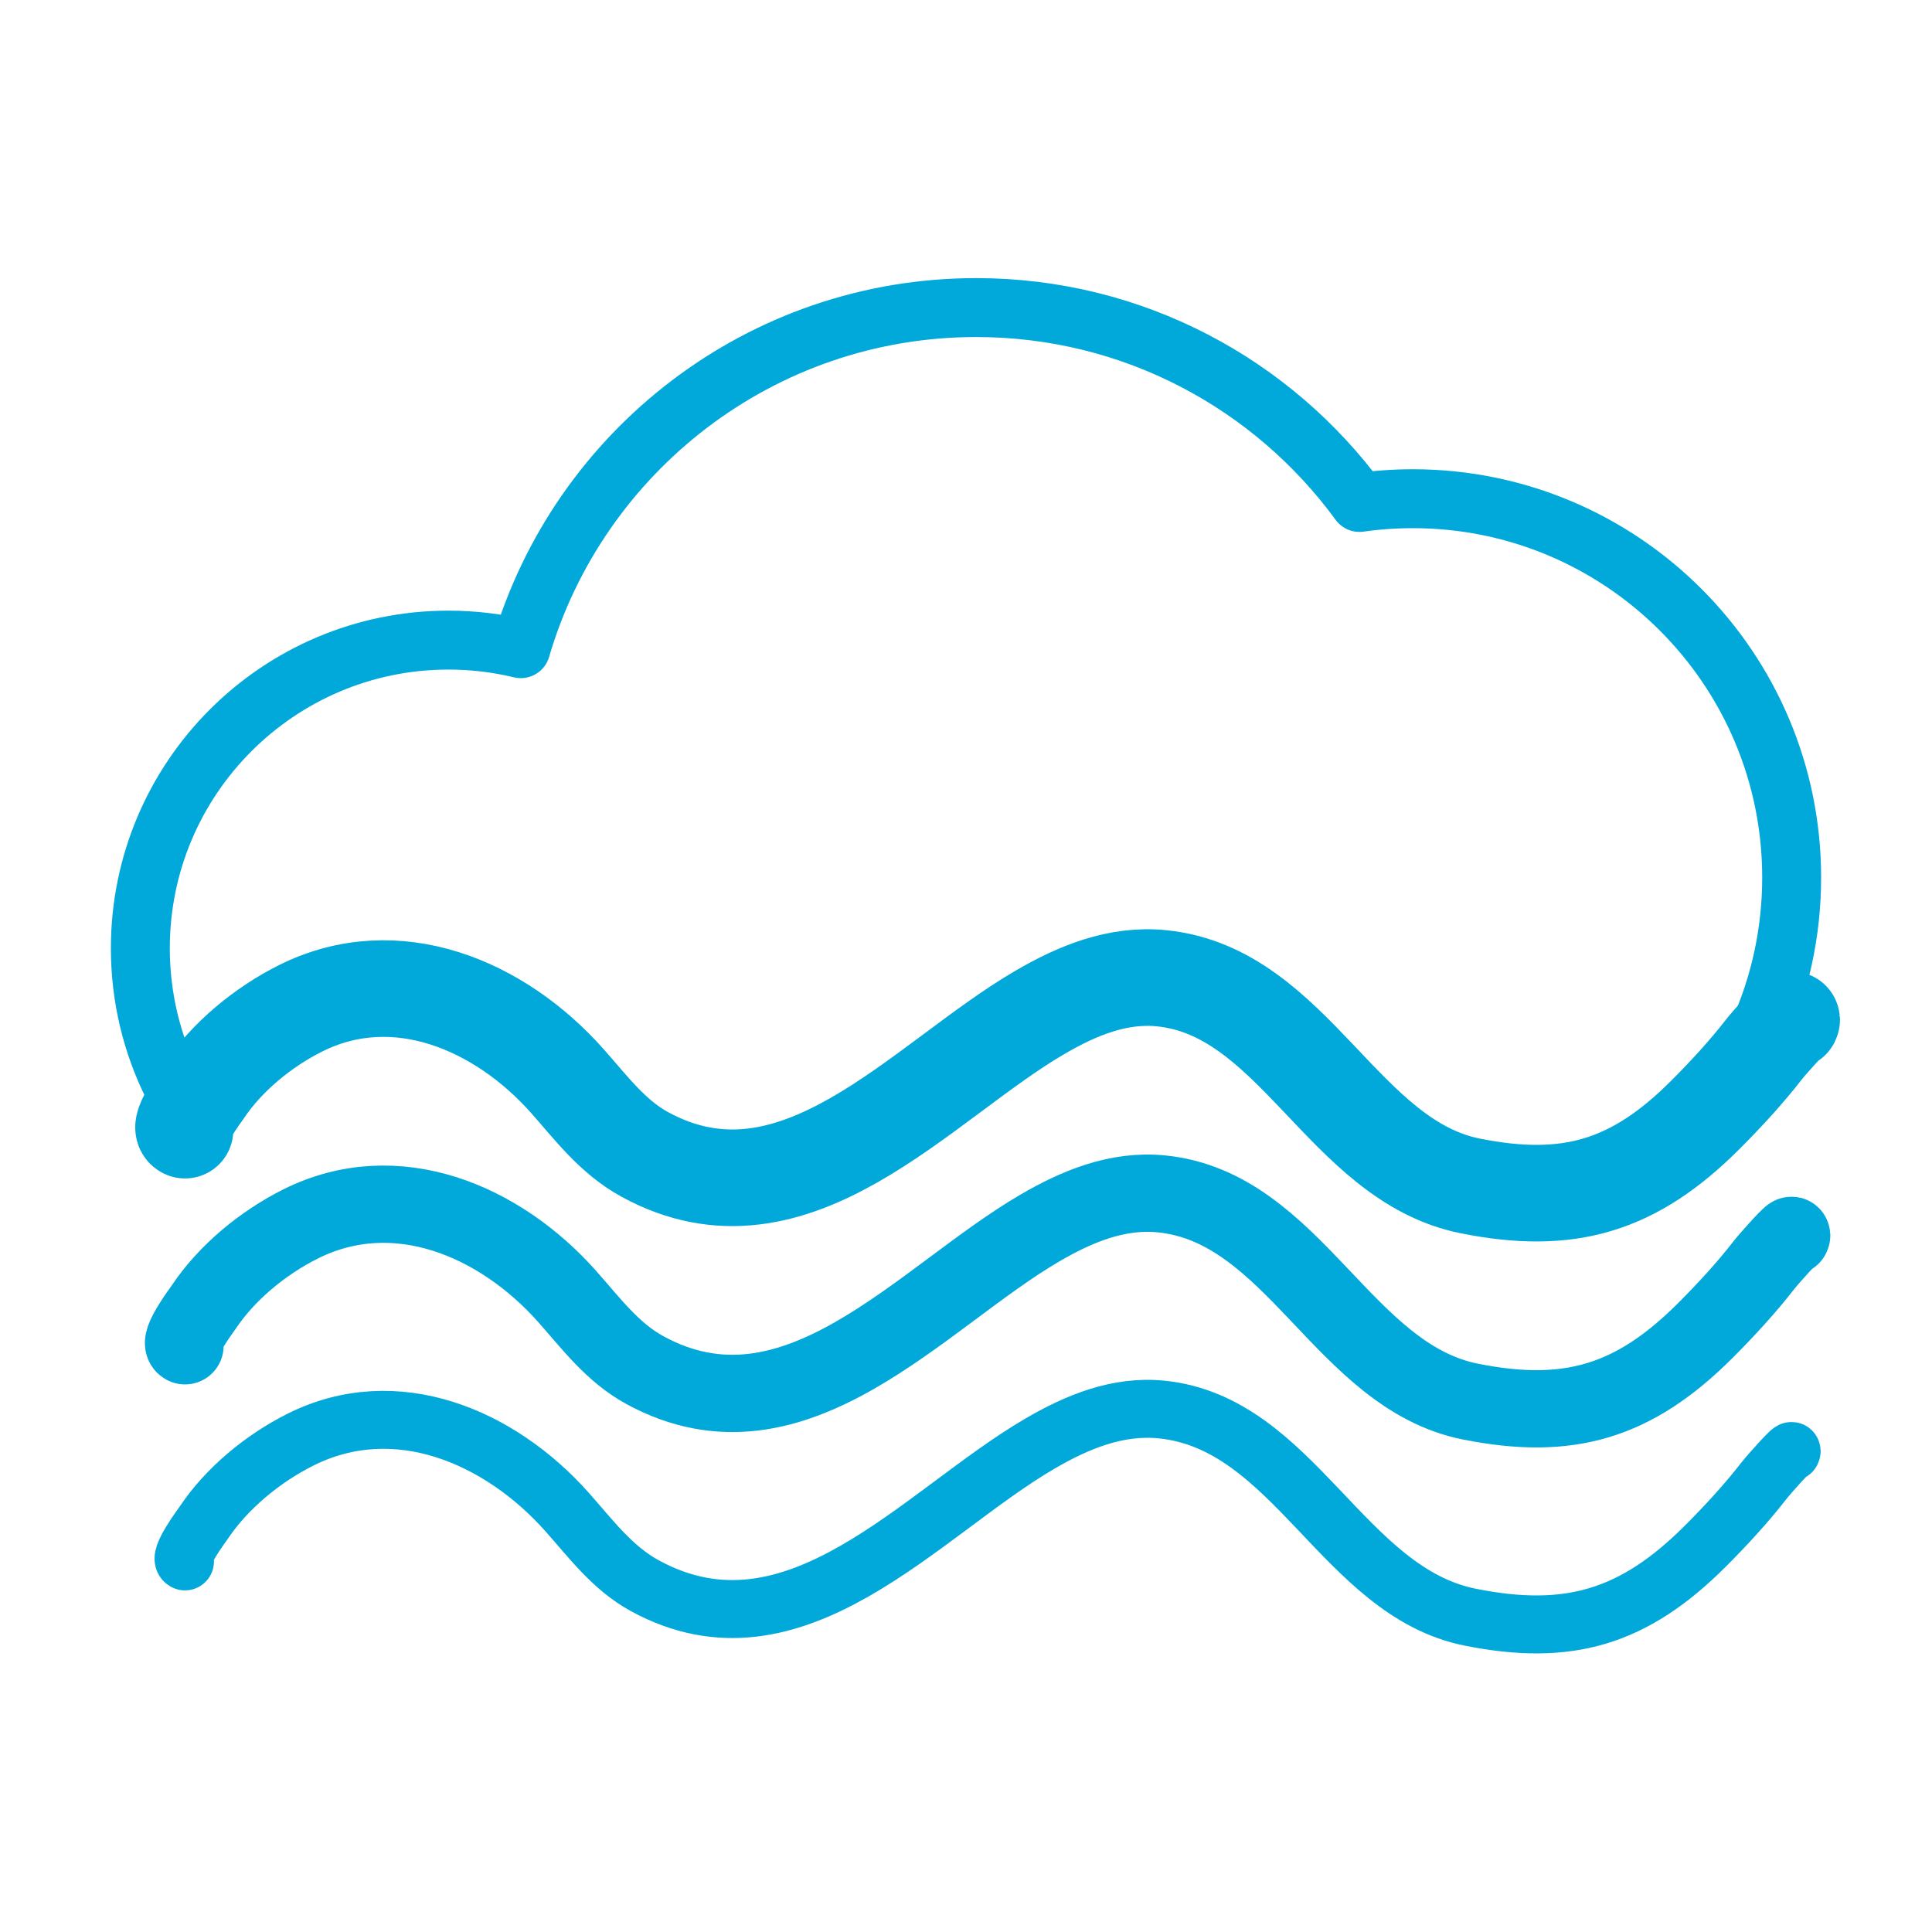
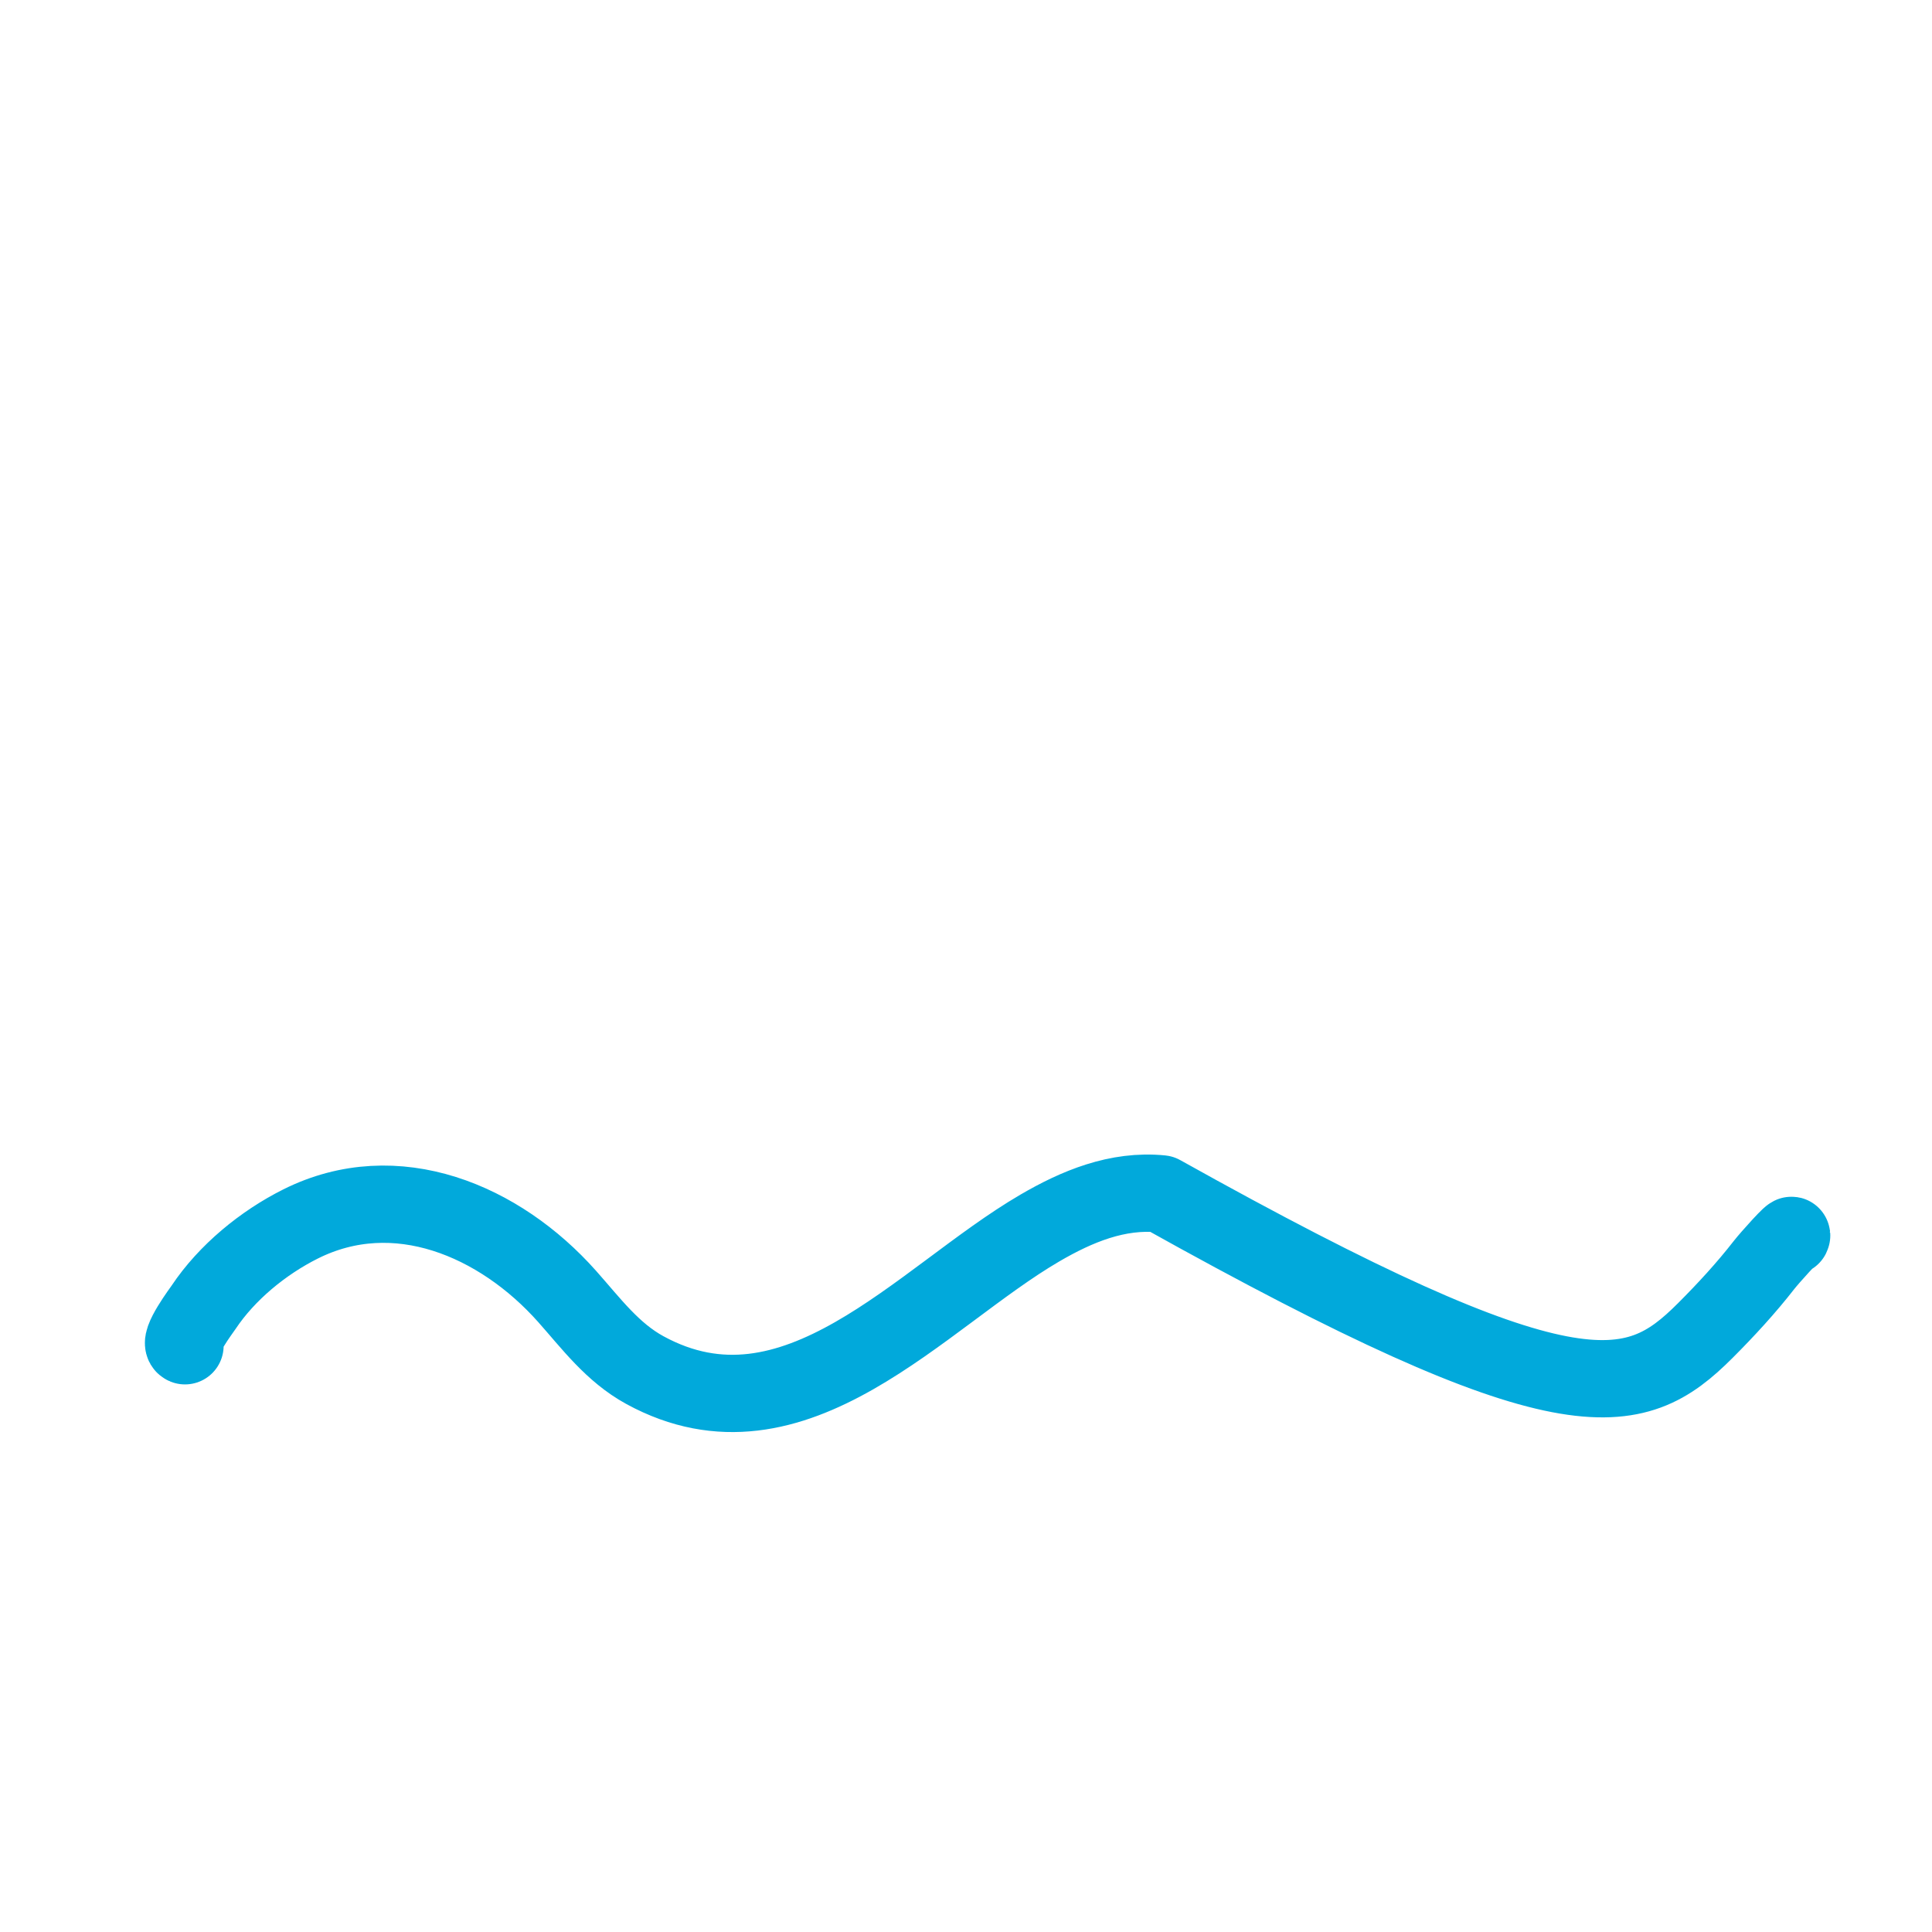
<svg xmlns="http://www.w3.org/2000/svg" width="100%" height="100%" viewBox="0 0 100 100" version="1.1" xml:space="preserve" style="fill-rule:evenodd;clip-rule:evenodd;stroke-linecap:round;stroke-linejoin:round;stroke-miterlimit:1.5;">
  <g transform="matrix(1,0,0,1,2.583,-6.511)">
-     <path d="M6.992,65.007C6.595,64.844 7.88,63.128 7.955,63.015C9.156,61.214 11.034,59.673 12.977,58.701C17.907,56.236 23.278,58.523 26.769,62.45C28.015,63.852 29.116,65.35 30.8,66.269C38.56,70.502 45.092,62.499 51.24,58.913C53.151,57.798 55.257,56.917 57.534,57.145C64.393,57.831 66.932,66.578 73.519,67.895C78.604,68.912 81.989,67.912 85.684,64.218C86.754,63.147 87.796,62.017 88.725,60.823C88.995,60.475 90.301,59.015 90.139,59.338" style="fill:none;stroke-width:5px;" stroke="#01A9DB" />
-   </g>
+     </g>
  <g transform="matrix(1,0,0,1,2.583,4.65)">
-     <path d="M6.992,65.007C6.595,64.844 7.88,63.128 7.955,63.015C9.156,61.214 11.034,59.673 12.977,58.701C17.907,56.236 23.278,58.523 26.769,62.45C28.015,63.852 29.116,65.35 30.8,66.269C38.56,70.502 45.092,62.499 51.24,58.913C53.151,57.798 55.257,56.917 57.534,57.145C64.393,57.831 66.932,66.578 73.519,67.895C78.604,68.912 81.989,67.912 85.684,64.218C86.754,63.147 87.796,62.017 88.725,60.823C88.995,60.475 90.301,59.015 90.139,59.338" style="fill:none;stroke-width:4px;" stroke="#01A9DB" />
+     <path d="M6.992,65.007C6.595,64.844 7.88,63.128 7.955,63.015C9.156,61.214 11.034,59.673 12.977,58.701C17.907,56.236 23.278,58.523 26.769,62.45C28.015,63.852 29.116,65.35 30.8,66.269C38.56,70.502 45.092,62.499 51.24,58.913C53.151,57.798 55.257,56.917 57.534,57.145C78.604,68.912 81.989,67.912 85.684,64.218C86.754,63.147 87.796,62.017 88.725,60.823C88.995,60.475 90.301,59.015 90.139,59.338" style="fill:none;stroke-width:4px;" stroke="#01A9DB" />
  </g>
  <g transform="matrix(1,0,0,1,2.583,15.811)">
-     <path d="M6.992,65.007C6.595,64.844 7.88,63.128 7.955,63.015C9.156,61.214 11.034,59.673 12.977,58.701C17.907,56.236 23.278,58.523 26.769,62.45C28.015,63.852 29.116,65.35 30.8,66.269C38.56,70.502 45.092,62.499 51.24,58.913C53.151,57.798 55.257,56.917 57.534,57.145C64.393,57.831 66.932,66.578 73.519,67.895C78.604,68.912 81.989,67.912 85.684,64.218C86.754,63.147 87.796,62.017 88.725,60.823C88.995,60.475 90.301,59.015 90.139,59.338" style="fill:none;stroke-width:3px;" stroke="#01A9DB" />
-   </g>
+     </g>
  <g transform="matrix(1,0,0,1,-1.118,-0.92)">
-     <path d="M10.047,57.099C8.981,54.96 8.382,52.55 8.382,50C8.382,41.198 15.527,34.052 24.329,34.052C25.619,34.052 26.874,34.206 28.075,34.496C31.059,24.297 40.488,16.84 51.645,16.84C59.789,16.84 67.013,20.814 71.481,26.927C72.384,26.799 73.308,26.733 74.246,26.733C85.068,26.733 93.854,35.519 93.854,46.34C93.854,49.158 93.258,51.838 92.186,54.26" stroke="#01A9DB" style="fill:none;stroke-width:3.05px;" />
-   </g>
+     </g>
</svg>